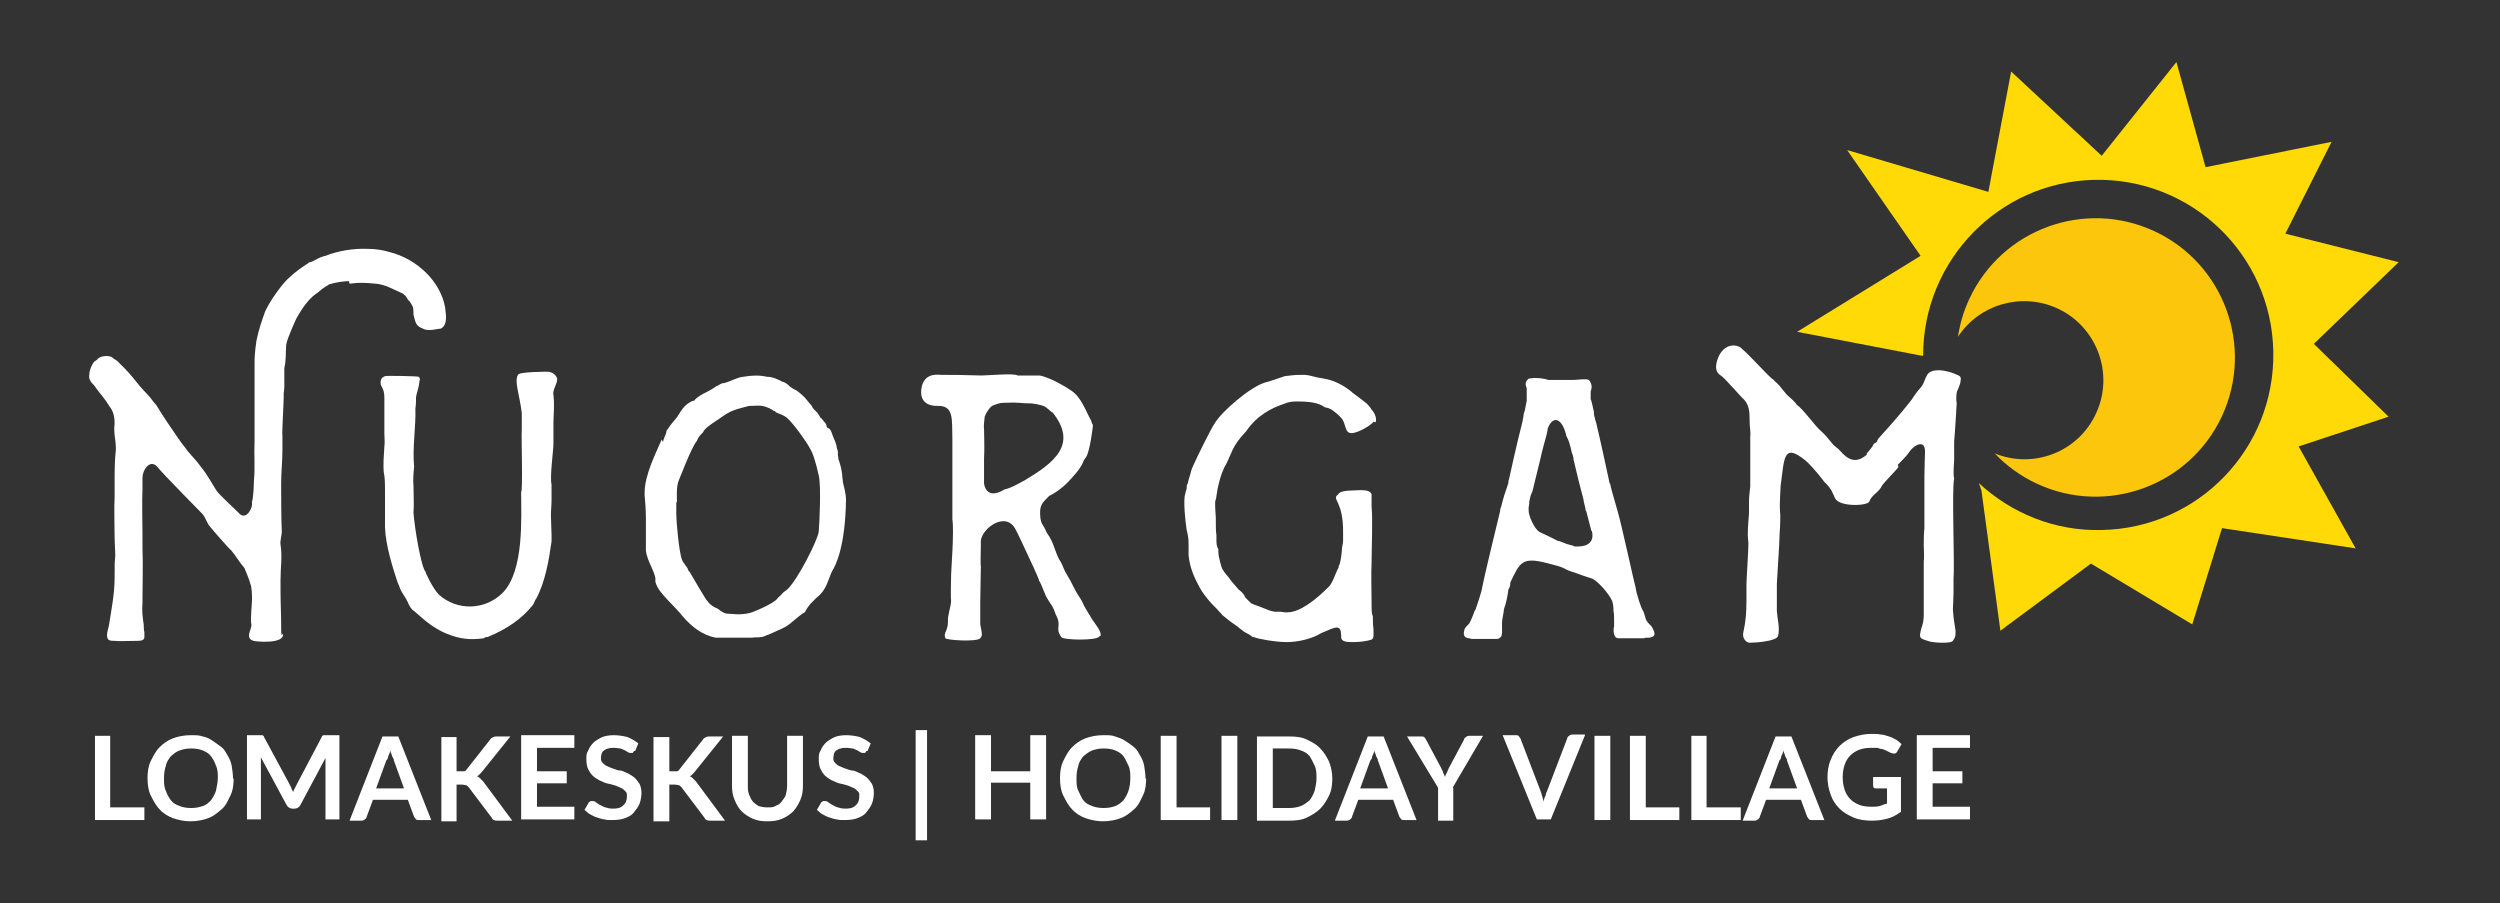
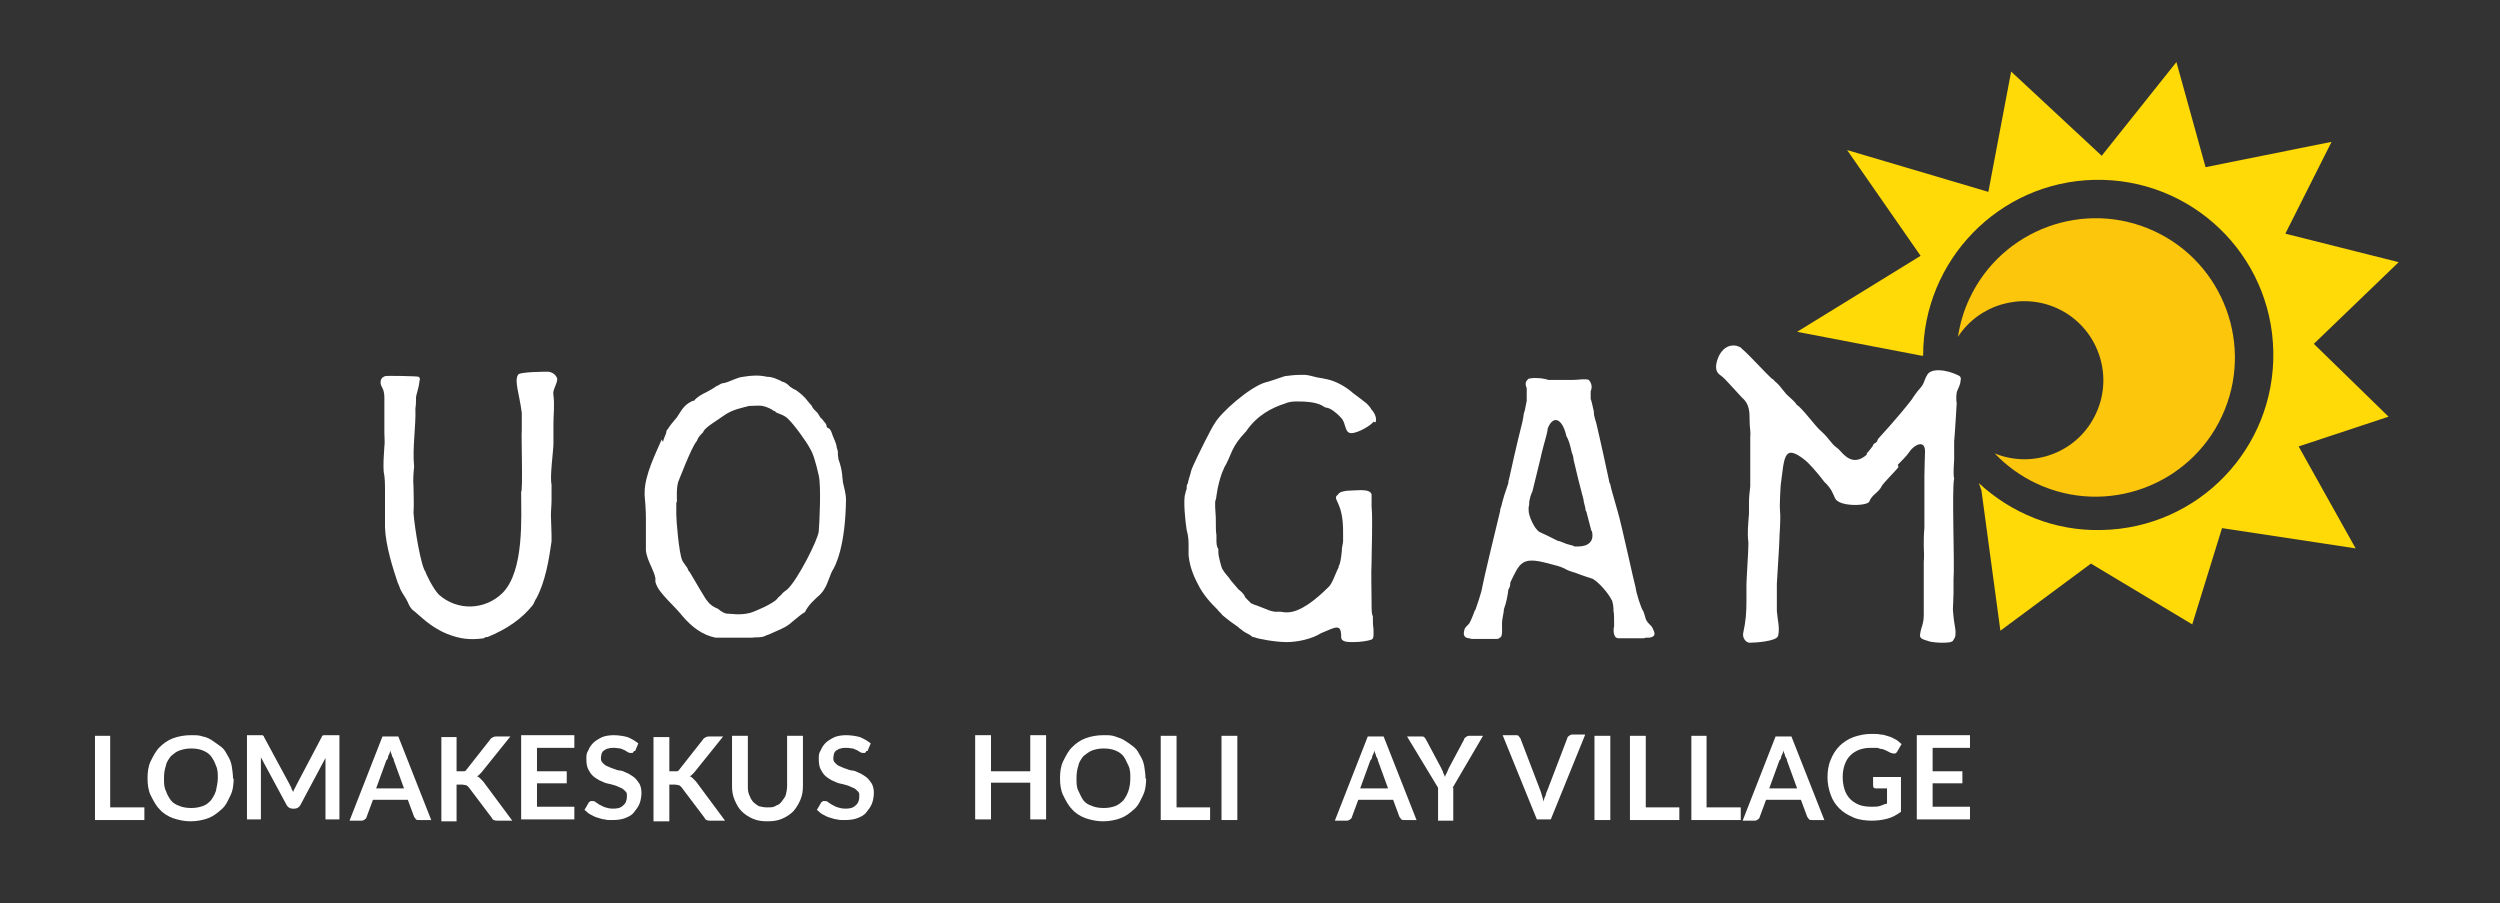
<svg xmlns="http://www.w3.org/2000/svg" id="Layer_1" version="1.1" viewBox="0 0 394.8 142.6">
  <rect x="0" y="0" width="394.8" height="142.6" fill="#333333" stroke="none" />
  <defs>
    <style>
      .st0 {
        fill: #fff;
      }

      .st1 {
        fill: #fbc60b;
      }

      .st2 {
        fill: #ffda06;
      }
    </style>
  </defs>
  <path class="st0" d="M22.8,127.5v2h-7.8v-13.3h2.4v11.3h5.4Z" />
  <path class="st0" d="M36.9,122.9c0,.9-.1,1.9-.5,2.7s-.7,1.6-1.4,2.2-1.3,1.1-2.1,1.4c-.8.3-1.8.5-2.8.5s-1.9-.2-2.8-.5c-.8-.3-1.6-.8-2.1-1.4-.6-.6-1-1.4-1.4-2.2s-.5-1.8-.5-2.7.1-1.9.5-2.7.8-1.6,1.4-2.2c.6-.6,1.3-1.1,2.1-1.4.8-.3,1.8-.5,2.8-.5s1.3,0,1.9.2c.6.1,1.2.4,1.6.7s.9.6,1.4,1,.7.9,1,1.4.5,1,.6,1.6c.1.7.2,1.3.2,2ZM34.4,122.9c0-.7,0-1.4-.3-2-.2-.6-.5-1.1-.8-1.5-.3-.4-.8-.7-1.3-.9-.5-.2-1.1-.3-1.8-.3s-1.2.1-1.8.3-.9.5-1.4.9c-.3.4-.7.9-.8,1.5-.2.6-.3,1.2-.3,2s0,1.4.3,2c.2.6.5,1.1.8,1.5.3.4.8.7,1.4.9.5.2,1.1.3,1.8.3s1.2-.1,1.8-.3.9-.5,1.3-.9c.3-.4.6-.9.8-1.5.1-.6.3-1.3.3-2Z" />
  <g>
-     <path class="st0" d="M55.1,44.4c-.9,0-2.1.2-3.1.5-1.4.8-1.6,1.2-2.1,1.5-1.2.8-2.4,2.6-3.1,3.9,0,0-1.4,3-1.6,4.1-.1,1.2,0,2.6-.3,3.7v3.1c0,.3-.1.7-.1.9v.7c0,.9-.3,5.8-.2,6,0,.7,0,1.4,0,2v.3c0,1.7-.2,3.5-.2,5.2,0,2.6,0,5.2.1,7.7,0,.5-.3,1.5-.2,2,.3,1.9,0,3.6,0,5.6v1.6c0,2.2.1,3.5.1,5.7s.2,1.1.3,1.2c.2,1.7-4.5,1.2-4.7,1.1-1.4-.5-.2-1.8-.3-2.6-.2-.6.1-3.3.1-3.9,0-.5,0-2-.3-2.6,0-.2-.8-2.2-.9-2.4-.8-.9-1.4-2-2.1-2.8-.3-.2-3.1-3.4-3.3-3.7-.5-.5-.7-1.4-1.2-2,0,0-6.5-6.6-7-7.3-1.2-1.6-2.5.2-2.5,1.6s0,.5,0,1.6c-.1,2.6,0,4.8,0,7.5v2c.1,2.6,0,5.5,0,8.1,0,.1,0,.3,0,.4-.1,1.5,0,2.2.2,3.6,0,.4,0,.8.1,1.1,0,.2,0,.5,0,.8,0,.5-.5.6-1,.6-1.6,0-3.2.1-3.7,0-.7,0-1.2,0-1.2-.9,0-.5.2-1,.3-1.5.4-2.6.9-5,.9-7.6s0-2.2.1-3.4c0-1-.1-2.1-.1-3.1,0-1.5-.1-4.4,0-6.3,0-.1,0-.5,0-.8,0-1.8,0,.4,0-1.4,0-1.7,0-3.5.2-5.2,0-1.8-.4-2.4-.2-4.2,0-.9-.2-1.9-.8-2.6-.7-1.2-1.4-1.9-2.2-3-.1-.4-1.2-.9-1-2,0-.8.5-1.8.8-2.1.1-.1.4-.2.6-.5.5-.4,1.9-.6,2.4,0,.2.1.8.5.9.7,2.5,2.4,2.6,3.1,4.5,5,.5.5.9,1.2,1.4,1.7,1.2,2,2.2,3.4,3.5,5.3.4.6.8,1.1,1.2,1.6.1.3,1.7,1.9,2,2.4.2.3.5.6.7.9.2.2,1.7,2.6,2.1,3.3.3.5,3.1,3.1,3.4,3.4,1.2,1.5,2.2-.6,2.2-1.2v-.5c.2-.5.3-2.7.3-3.3.2-2.1,0-4,.1-6.3,0-.7,0-1.5,0-2.2,0-1.2,0-3.1,0-4.3s0-2,0-3.4c0-.5,0-.9,0-2.2,0-.9,0-1.7.3-3.7.3-1.6.9-3.3,1.4-4.7.7-1.4,1.5-2.6,2.6-4,1.1-1.4,2.7-2.6,4.4-3.7.4,0,.7-.3,1-.4.5-.3,1-.5,1.5-.6,2-.8,4.5-1.2,6.7-1.1,1.2,0,2.4.2,3.4.5,4.4,1.1,8.1,4.7,8.8,8.8.2,1.5.3,2.8-.7,3.3-.5,0-2,.5-2.8,0-1.2-.4-1.2-1.1-1.5-2.2,0-.3,0-.9-.1-1.2,0-.1-.5-.9-.5-.9-.4-.3-.5-.8-.8-1,0,0,0,0-.1,0,0-.1-.1-.2-.1-.2-1.6-.7-2.9-1.5-4.4-1.6-3-.3-3.6,0-4.1,0Z" />
    <path class="st0" d="M60.6,74.7c-.1-1.4,0-2.7.1-4.2.1-.6,0-1.4,0-2.1v-5c0-.1,0-.5,0-.6,0-1.6-.6-1.6-.6-2.4,0-.5.2-.8.7-1,.2-.1,5.2,0,5.3.1.4.3.1.6.1,1s-.5,2-.5,2.2c0,.6,0,1.2-.1,1.8.1,2.8-.5,6.3-.2,9.2-.1,1-.2,2.1-.1,3.1,0,1.4.1,2.8,0,4.2.2,2.6,1.2,8.5,1.9,9.3,0,.2,1.2,2.7,2.1,3.6,2.9,2.6,7.3,2.5,10.1-.3,3.4-3.5,2.9-11.9,2.9-15.9.3-.2,0-8.8.1-9.8,0-.9,0-1.8,0-2.7-.4-3.1-1.2-5-.6-6,.1-.5,4.5-.5,4.8-.5.7.1,1.2.5,1.4,1.1,0,.9-.8,1.8-.6,2.6.2,1.6,0,3.1,0,4.5,0,1.1,0,2.2,0,3.2s-.6,5.3-.3,6.4c0,.9,0,1.6,0,2.5,0,.8-.1,1.6-.1,2.4s.1,2.1.1,3.1v1c-.4,2.9-1,6.4-2.4,9-.2.2-.4.9-.6,1.1-1.6,2-3.9,3.7-7.1,5-.2,0-.4,0-.6.2-2.2.3-3.8.1-5.8-.7-2.7-1.1-4.3-2.9-5.2-3.6-.5-.3-.8-.9-1-1.4-.3-.7-.9-1.4-1.2-2.1-.1-.3-.2-.6-.4-1-.7-2.1-1.9-5.8-2-8.7,0-1.4,0-4.5,0-5.8,0-1,0-2-.2-3Z" />
    <path class="st0" d="M104.7,69.8c.1-.5.3-.9.5-1.4h0c0-.3.1-.5.3-.7.3-.5.8-1.1,1.4-1.8.9-1.4,1.2-2,2.5-2.6h.2c.2-.3.6-.6.9-.8.6-.4,1.5-.7,2.6-1.5.4-.1.7-.5,1.2-.5,1-.2,2-.9,3.1-1,1.2-.2,2.4-.3,3.7,0,.9,0,1.7.4,2.5.8.5.1.9.5,1.2.8.3.2.6.4.9.5.7.5,1.4,1.1,1.9,1.8.2.2.4.5.6.7.1.3.3.5.4.6.1.1.3.3.5.5.2.3.3.5.5.8.1,0,.2.2.4.4.1.2.4.4.5.7,0,.2.1.5.3.5.4.2.5.6.7,1.2.2.5.5,1.1.6,1.6,0,.2.1.5.2.8,0,0,0,.1,0,.2,0,0,.1.1,0,.3,0,.2.1.5.1.8.3.8.5,1.6.6,2.5,0,.4.1.7.1,1.1.2.9.5,1.9.5,2.8-.1,7.3-1.6,10.4-2.2,11.3,0,0,0,.1-.1.2-.5,1.2-.8,2.5-1.8,3.5-.9.8-1.9,1.7-2.4,2.8-.1,0-.4.2-.9.6-.2.2-.9.7-1.1.9-.9.9-2.4,1.4-3.7,2-.4.1-.8.4-1.2.4-.5.1-.9,0-1.4.1-.2,0-.4,0-.5,0-.2,0-.3,0-.5,0h-.7c-.5,0-.9,0-1.4,0-.8,0-1.6,0-2.4,0h-.3c-2-.4-3.7-1.6-5.3-3.5-.1-.2-1.7-1.9-2.4-2.6-.7-.8-1.5-1.6-1.8-2.7,0-.1,0-.4,0-.6h0c-.1-.6-.4-1.2-.6-1.7-.4-.9-.8-1.7-.9-2.7,0-.9,0-3.5,0-4.7v-.5c0-.9-.1-2.6-.2-3.5,0,0,0-.4,0-.4,0-2.8,1.8-6.3,2.7-8.4ZM106.8,79.4v1.9c0,.9.4,5.8.9,7.1.2.5.4.6.5.8,0,.1.2.2.4.6.1.2.1.4.3.5.9,1.5,2.6,4.5,2.8,4.6.5.7,1.1,1,1.6,1.2.2.1.3.2.4.3.3.2.6.4,1,.5.8,0,2.1.3,3.7-.1.5-.1,3.6-1.4,4.3-2.2.1-.2.5-.5.7-.7.2-.3.5-.5.9-.8,1.6-1.4,4.9-7.9,5-9.2.1-1.2.4-7.1,0-8.8h0c-.5-2.2-.9-3.5-1.4-4.3-.5-1-2.6-3.9-3.5-4.7-.5-.5-1.2-.7-1.9-1,0-.1-.1-.2-.3-.2-.2-.2-.9-.6-1.8-.8-.6-.1-1.2,0-1.9,0,0,0-.1,0-.2,0-1,.3-2.6.5-4.1,1.6-1.1.8-2.7,1.7-3.1,2.4,0,0,0,.1-.1.2-.4.4-.7.7-.9,1.2,0,0,0,.1-.1.2,0,0,0,0,0,0h0c-.8.9-2.8,6.2-2.9,6.4-.3,1.1-.2,2.1-.2,3.1Z" />
-     <path class="st0" d="M173.6,100.5c-.3.7-5.8.6-6,.1-1.1-1.6.2-1.6-.9-3.6,0,0-.3-1.1-.9-1.8,0-.1-.2-.3-.3-.5-.6-.9-.8-2-1.4-3h0c0-.3-2-4.5-2-4.5,0,0-1.6-3.5-1.9-3.9-1.7-2.6-5.6.5-5.3,2.5,0,1.2-.1,3.4,0,3.6,0,.8-.1,5.3-.1,5.7,0,.8,0,2.6,0,3.5,0,.2.4,1.5.2,1.9,0,0,0,0-.2.3-.6.6-5.2.3-5.5,0-.1-.3-.1-.2-.1-.5,0-.5.5-.9.5-2.1-.1-1,.5-2.4.5-3.4-.1-.3,0-3.4,0-4,0-.8.5-6.8.2-8.8,0-.6,0-1.2,0-1.9,0-1.2,0-2.5,0-3.7s0-2.4,0-3.6,0-2,0-3.5c-.1-3.1.3-5.3-2.4-5.2-2.4,0-2.8-1.6-2.4-3.2.6-2.1,2.6-1.7,3.1-1.7,2,0,3,0,6.3.1.9,0,5.2-.4,5.7,0,.5,0,1.1,0,1.6,0,.1,0,1.7,0,1.9,0,2,.4,4.7,2.2,5,2.4,1.6,1.1,2.2,3.1,3.1,4.7.1.2.1.5.3.7,0,.3-.5,4.3-1.1,5.1-.2.3-.4.5-.5.9-.6,1.2-1.4,2-2.4,3.1-.9.9-2,1.7-2.9,2.1-1.2,1.2-1.6,1.5-1.4,3.5.2,1.2.4.9.9,2.1.1.3.4.6.6,1,.7,1.2.8,2.2,1.5,3.5.5.7.7,1.6,1.1,2.2.5.8.8,1.4,1.2,2.2.7,1.4.7,1.1,1.4,2.4.1.5,1.4,2.4,1.4,2.5.5.8,1.6,2,1.4,2.7ZM166.1,65.1c-.3-.3-.7-.6-1.1-.9-.6-.3-2-.5-2.2-.5h-.2c-1.2,0-2.2-.2-3.5-.1-1,0-1.2,0-2.2.4-.5.1-1.2,1.2-1.4,1.8,0,.4-.2,1.2-.1,2,0,.9.1,2.9,0,4.6,0,.1,0,.3,0,.5,0,.6,0,3.1,0,3.5.5,2.6,2.9,1.1,3.2.9,1.1-.2,3.1-1.4,3.3-1.5,4.5-2.7,8.4-5.6,4.3-10.7Z" />
    <path class="st0" d="M216.9,66.6s0,0,0,0c-.3.5-2.4,1.8-3.5,1.8s-.8-1.6-1.6-2.4c-.8-.9-1.7-1.5-2.2-1.6-.3,0-.6-.2-.9-.4-1-.5-2.4-.6-3.7-.6h-.4c-.5,0-1.2.1-1.6.3-2.2.7-4.5,1.9-6.2,4.4-2.5,2.6-2.2,3.6-3.5,5.8,0,.2-.4.5-1,3.2,0,.1-.1.5-.2,1.2,0,.4-.2.8-.2.9v.9c0,.5.1,1.2.1,1.8,0,1,0,2.2.1,2.6,0,.2,0,.5,0,.7,0,.5,0,1.1.3,1.5h0c0,.1,0,.3,0,.5,0,.7.5,2.4.6,2.6.5.9.9,1.1,1.4,1.9.4.5.8.9,1.2,1.4.3.2.6.5.9.9,0,0,0,.1.1.2,0,0,0,.1.1.2.2.2.5.5.9.9.1,0,.3.1.5.2.1,0,1.6.6,1.6.6.5.2.9.4,1.6.5.3,0,.5,0,.9,0,.2,0,.5.1.8.1h.3c2,0,4.5-2,6.5-4h0c.6-.5,1.1-2.2,1.6-3.1v-.2c.2-.2.4-1.2.5-2.4,0-.6.1-.7.2-1.5,0-.3,0,.4,0-1.2.1-5.3-1.9-5.4-.8-6.2.2-.4.7-.5,1.4-.6.3,0,1.6-.1,2.2-.1,1,0,1.6.2,1.7.7h0c0,.4,0,.7,0,1.2,0,.3,0,.5,0,.7.2,2,0,6.8,0,8.7-.1,2.2,0,4.3,0,6.6v.5c0,.4,0,1.2.2,1.5h0c0,.7,0,1.4.1,2,0,.9.1,1.5-.3,1.7h0c-.5.2-1.8.4-2.8.4s-2,0-2-.8c0-2.2-.8-1.6-3.2-.6-1.4.9-3.7,1.4-5.4,1.4s-4.6-.5-5.2-.8h-.2c-.3-.3-.7-.5-1.1-.7-.2-.1-.5-.3-.7-.5,0,0-.2-.1-.5-.4-.6-.4-1.7-1.2-2.5-1.9-.1-.2-.5-.5-.8-.9-.9-.9-2.2-2.2-3.1-4.1-.2-.4-1.2-2.2-1.4-4.4v-.4c0-.2,0-.4,0-.6,0-.3,0-.5,0-.8,0-.8-.1-1.5-.3-2.2-.2-1.2-.6-4.9-.2-5.8,0-.1.1-.5.2-.7,0-.4,0-.7.2-.9,0-.2.2-.9.4-1.5.1-.5.3-1,.4-1.2.8-1.8,3-6.2,3.4-6.7,1-1.8,5.6-5.8,8-6.5.2,0,2.8-.9,3.1-1,.8-.1,1.6-.2,2.4-.2s.5,0,.8,0c.3,0,1.2.2,1.9.4.6.1,1.2.2,1.6.3,1.4.3,3,1.2,4.1,2.2.4.3.8.6,1.2.9.3.2.6.5.9.7.2.2.5.5.7.8,0,0,0,0,0,.1.3.2,1.1,1.4.7,2.1Z" />
    <path class="st0" d="M260,100.7c0,0-.2,0-.4.1-.3,0-.9,0-2,0h-1.8c-.3,0-.4,0-.5-.1h-.1c-.5-.5-.4-1.5-.3-1.8,0,0,0-.1,0-.3,0-.1,0-.3,0-.5,0-.3,0-1.4-.1-1.6q0,0,0-.4c0-.3-.1-.9-.2-1.2-.7-1.4-2.2-3-3.1-3.5-.3-.1-1.6-.5-2.6-.9-1-.3-1.5-.5-1.8-.7-.8-.4-1.4-.5-2.9-.9-3.9-1-4.2,0-5.7,3.1,0,0,0,.1,0,.2,0,.3-.1.6-.3.9-.1.9-.3,2-.7,3.1,0,.5-.3,1.6-.3,2.1s0,.2,0,.4v.4c0,.3.1,1.4-.3,1.6q0,0-.1,0c0,.1-.1.2-.5.2h-1.8c-1,0-1.7,0-2,0-.1,0-.3,0-.4-.1-.5,0-1.1-.2-.9-1.1.1-.5.2-.6.5-.9,0,0,.1-.1.2-.2.3-.3.6-1.2.7-1.4.3-.7.3-.9.4-.9.1-.3,1-2.8,1.1-3.7.1-.7,2.4-10.3,2.8-11.9,0-.1,0-.3.1-.5h0c.2-.5.1-.8,1.2-3.9,0-.2,0-.4.1-.6.2-.9,1.2-5.5,2.1-9,.1-.5.2-1,.2-1.1,0-.2.1-.5.2-.8.1-.5.2-1,.3-1.5,0-1,0-1.9,0-2-.4-.9,0-1.2.3-1.5.1,0,.5-.1.9-.1s1.4,0,2.2.3c.5,0,.9,0,1.4,0,.7,0,1.7,0,2.5,0,.6,0,1.2-.1,1.6-.1s.7,0,.9.1c.2.2.7.9.3,1.8,0,.2,0,1.1,0,1.2.2.5.3,1.2.5,2,0,.2,0,.5.1.8,0,0,.1.5.3,1.1.2.9.5,2,2,9,0,.2.1.4.2.6.1.6.3,1.2,1.2,4.4.5,1.6,2.6,11.3,2.8,11.9.1.9.9,3.4,1.2,3.7,0,0,.3.8.3.9.1.5.3.8.7,1.2,0,0,.1.1.2.2.2.2.3.4.5.9.3.8-.3.9-.7,1ZM251.3,83.8c-.3-1.2-.4-1.6-.7-2.7,0-.1-.1-.4-.2-.5,0-.4-.2-.9-.3-1.4,0-.5-.3-1-1.6-6.6h0c0-.3-.1-.7-.3-1.2-.5-2.4-.9-2.4-.9-2.8-.6-2.4-2-3.2-2.9-.9,0,.6-.4,1.7-.9,3.7-.1.5-.2.9-1.5,6.2-.3.6-.4,1.1-.5,1.6,0,.3,0,.6-.1.9,0,.1,0,.3,0,.5,0,.9.9,2.9,1.7,3.4,3,1.4,2.8,1.4,2.9,1.4.5.1.6.2,1.4.5,1.2.3,1.1.3,1.2.4.1,0,.4,0,.6,0,1.5,0,2.6-.7,2.2-2.4Z" />
    <path class="st0" d="M299.8,73.7c0,0,0,.1-.1.2-.4.5-2.1,2.2-2.5,2.8-.5,1.1-1.6,1.4-2,2.5-.2.7-4.7.9-5.4-.5-.3-.6-.5-1.5-1.7-2.6-1.1-1.5-2.7-3.2-3-3.4-3.5-2.8-3.3-.4-3.9,4,0,.2-.2,2.9-.1,4,.1.9,0,1.7,0,2.6-.1,1.2-.1,2.6-.2,3.9-.1,1.6-.2,3.3-.3,5,0,.5,0,3.5,0,4.3.1,1.4.5,2.6.2,3.9-.2.9-3.7,1.1-4.5,1.1-.6,0-1.2-.8-1-1.6.4-1.8.5-3.2.5-5.1,0-.7,0-1.8,0-2.5s.3-5.3.3-6.1v-.6c-.2-1.5,0-3,.1-4.5,0-.5,0-1.2,0-1.8,0-.8.1-1.6.2-2.5v-.8c0-1.8,0-3.6,0-5.4s0-.9,0-1.5c.1-1-.1-1.5-.1-2.6,0-1.4,0-2.7-1.2-3.7-.5-.5-2.5-2.8-3.1-3.3-.5-.4-1-.6-1-1.6s.9-3.7,3.2-3.3c.3.1.7.2.9.5,1.1.9,3.7,3.8,4.7,4.7.3.1.5.5.7.6.9.8,1.2,1.6,2.2,2.4.2.2,1,.9,1,1.1.9.5,3.1,3.6,3.9,4.2.8.7,1.1,1.2,1.8,2,.3.4.9.7,1.2,1.1,1.2,1.4,2.5,2.1,4.2.6,0,0,0-.1,0-.2.3-.3.6-.7.9-1.1.1-.2.2-.5.4-.5.6-.5.1,0,.5-.7.5-.6,2.9-3.1,5.3-6.2,0,0,.6-1,1.5-2,.5-.6.5-1.2.9-1.8.5-1.2,3-1,5,0,.4.2.4.5.3.9,0,.5-.4,1.2-.5,1.5-.2.4-.2,1.5-.1,2,0,.1-.3,5.1-.4,6,0,.3,0,.7,0,1.1,0,.6,0,1.2,0,1.8,0,.3-.2,2.2,0,3-.4,1.5.1,13.6-.1,15.9,0,.7,0,1.4,0,2.1,0,.7-.1,2.5-.1,2.6.2,3,.5,2.8.4,4.1,0,.3-.2.6-.4.9-.3.5-3.5.3-4,0-1.5-.4-1.2-.7-1.1-1.5.1-.6.5-1.2.5-2.6,0-.3,0-3.7,0-4.7,0-.6,0-3.1,0-3.7.1-.9,0-1.6,0-2.5,0-.9,0-1.9.1-2.8,0-.1,0-.4,0-.6,0-.5,0-2.1,0-2.5,0-.2,0-.5,0-.8,0-1.4,0-3.5,0-4.3,0-1.2.1-3.5.1-3.9,0-2-1.8-1-2.5.1-.3.5-1.4,1.6-1.8,2Z" />
    <path class="st0" d="M53.6,116.1v13.3h-2.2v-8.6c0-.3,0-.7,0-1.1l-4,7.5c-.2.3-.5.5-.9.5h-.3c-.4,0-.7-.2-.9-.5l-4.1-7.6c0,.2,0,.4,0,.6v9.2h-2.2v-13.3h2.2c0,0,.1,0,.2,0,0,0,.1,0,.2.1,0,0,.1.1.1.2l4,7.4c.1.2.2.4.3.6,0,.2.2.4.3.7,0-.2.2-.5.3-.7s.2-.4.3-.6l3.9-7.4c0,0,0-.1.1-.2s.1,0,.2-.1c0,0,.1,0,.2,0h2.1Z" />
    <path class="st0" d="M68.1,129.5h-1.9c-.2,0-.4,0-.5-.1-.1-.1-.2-.3-.3-.4l-1-2.7h-5.5l-1,2.7c0,.1-.1.3-.3.4-.1.1-.3.2-.5.2h-1.9l5.2-13.3h2.5l5.2,13.2ZM63.8,124.5l-1.6-4.4c0-.2-.1-.4-.3-.7,0-.3-.2-.5-.3-.9,0,.3-.1.6-.3.9,0,.3-.1.5-.3.7l-1.6,4.4h4.3Z" />
    <path class="st0" d="M72.1,121.8h.6c.2,0,.4,0,.6,0,.1,0,.3-.1.4-.3l3.7-4.7c.1-.2.3-.3.5-.4s.4-.1.6-.1h2.1l-4.5,5.6c-.3.3-.5.6-.8.7.2,0,.4.2.5.3.1.1.3.3.5.5l4.6,6.2h-2.2c-.3,0-.5,0-.7-.1-.1,0-.3-.2-.3-.3l-3.7-4.9c-.1-.1-.3-.3-.4-.3s-.4-.1-.7-.1h-.8v5.8h-2.4v-13.3h2.4v5.5h0Z" />
    <path class="st0" d="M84.8,118.1v3.7h4.7v1.9h-4.7v3.7h5.9v2h-8.4v-13.3h8.4v2h-5.9Z" />
    <path class="st0" d="M100.1,118.6c0,.1-.1.2-.2.3,0,0-.2,0-.3,0s-.3,0-.4-.1c-.1,0-.3-.2-.5-.3s-.5-.2-.7-.3c-.3,0-.6-.1-1-.1s-.7,0-.9.1c-.3,0-.5.2-.7.3s-.3.3-.4.5c0,.2-.1.4-.1.7s0,.5.3.8c.2.2.4.4.7.5s.6.3,1,.4c.3.1.7.3,1.2.3.4.1.7.3,1.2.5.3.2.7.4,1,.7.3.3.5.6.7.9.2.4.3.9.3,1.4s-.1,1.2-.3,1.7-.5.9-.9,1.4-.9.7-1.4.9c-.5.2-1.2.3-2,.3s-.8,0-1.2-.1c-.4,0-.8-.2-1.2-.3-.4-.1-.7-.3-1.1-.5s-.6-.5-.9-.7l.7-1.2c0,0,.1-.1.3-.2,0,0,.2,0,.3,0s.3,0,.5.2c.2.1.4.3.6.4.3.1.5.3.9.4.3.1.7.2,1.2.2.7,0,1.2-.1,1.6-.5.4-.3.6-.8.6-1.4s0-.6-.3-.9c-.2-.2-.4-.4-.7-.5s-.6-.3-1-.4c-.3-.1-.7-.2-1.2-.3-.4-.1-.7-.3-1.2-.5-.3-.2-.7-.4-1-.7-.3-.3-.5-.6-.7-1-.2-.4-.3-.9-.3-1.6s0-.9.3-1.4c.2-.5.5-.9.8-1.2s.8-.6,1.4-.9c.5-.2,1.2-.3,1.8-.3s1.5.1,2.2.3c.7.3,1.2.6,1.7,1l-.5,1.2Z" />
    <path class="st0" d="M105.7,121.8h.6c.2,0,.4,0,.6,0,.1,0,.3-.1.4-.3l3.7-4.7c.1-.2.3-.3.5-.4s.4-.1.6-.1h2.1l-4.5,5.6c-.3.3-.5.6-.8.7.2,0,.4.2.5.3s.3.3.5.5l4.6,6.2h-2.2c-.3,0-.5,0-.7-.1-.1,0-.3-.2-.3-.3l-3.7-4.9c-.1-.1-.3-.3-.4-.3-.1,0-.4-.1-.7-.1h-.8v5.8h-2.5v-13.3h2.5v5.5h0Z" />
    <path class="st0" d="M121.3,127.5c.5,0,.9,0,1.3-.3.4-.1.7-.4.9-.7s.5-.6.6-1,.2-.9.2-1.4v-7.9h2.5v7.9c0,.8-.1,1.5-.4,2.2-.3.7-.6,1.2-1.1,1.8-.5.5-1.1.9-1.8,1.2s-1.4.4-2.3.4-1.6-.1-2.3-.4c-.7-.3-1.3-.7-1.8-1.2-.5-.5-.8-1.1-1.1-1.8-.3-.7-.4-1.4-.4-2.2v-7.9h2.5v7.9c0,.5,0,.9.2,1.4s.3.7.6,1.1c.3.3.6.5.9.7.4.1.8.2,1.3.2Z" />
    <path class="st0" d="M136.8,118.6c0,.1-.1.2-.2.3,0,0-.2,0-.3,0s-.3,0-.4-.1c-.1,0-.3-.2-.5-.3s-.5-.2-.7-.3c-.3,0-.6-.1-1-.1s-.7,0-.9.1c-.3,0-.5.2-.7.3s-.3.3-.4.5c0,.2-.1.4-.1.7s0,.5.3.8c.2.2.4.4.7.5s.6.3,1,.4c.3.1.7.3,1.2.3.4.1.7.3,1.2.5.3.2.7.4,1,.7.3.3.5.6.7.9.2.4.3.9.3,1.4s-.1,1.2-.3,1.7-.5.9-.9,1.4-.9.7-1.4.9c-.5.2-1.2.3-2,.3s-.8,0-1.2-.1c-.4,0-.8-.2-1.2-.3-.4-.1-.7-.3-1.1-.5s-.6-.5-.9-.7l.7-1.2c0,0,.1-.1.3-.2,0,0,.2,0,.3,0s.3,0,.5.2c.2.1.4.3.6.4.3.1.5.3.9.4.3.1.7.2,1.2.2.7,0,1.2-.1,1.6-.5.4-.3.6-.8.6-1.4s0-.6-.3-.9c-.2-.2-.4-.4-.7-.5s-.6-.3-1-.4c-.3-.1-.7-.2-1.2-.3-.4-.1-.7-.3-1.2-.5-.3-.2-.7-.4-1-.7-.3-.3-.5-.6-.7-1-.2-.4-.3-.9-.3-1.6s0-.9.3-1.4c.2-.5.5-.9.8-1.2s.8-.6,1.4-.9c.5-.2,1.2-.3,1.8-.3s1.5.1,2.2.3c.7.3,1.2.6,1.7,1l-.5,1.2Z" />
-     <path class="st0" d="M144.6,115.3h1.8v17.4h-1.8v-17.4Z" />
    <path class="st0" d="M165.2,116.1v13.3h-2.5v-5.8h-6.2v5.8h-2.5v-13.3h2.5v5.7h6.2v-5.7h2.5Z" />
    <path class="st0" d="M181,122.9c0,.9-.1,1.9-.5,2.7s-.7,1.6-1.4,2.2-1.3,1.1-2.1,1.4-1.8.5-2.8.5-1.9-.2-2.8-.5c-.8-.3-1.6-.8-2.1-1.4-.6-.6-1-1.4-1.4-2.2s-.5-1.8-.5-2.7.1-1.9.5-2.7.8-1.6,1.4-2.2c.6-.6,1.3-1.1,2.1-1.4s1.8-.5,2.8-.5,1.3,0,1.9.2,1.2.4,1.6.7c.5.3.9.6,1.4,1s.7.9,1,1.4.5,1,.6,1.6c.1.7.2,1.3.2,2ZM178.5,122.9c0-.7,0-1.4-.3-2s-.5-1.1-.8-1.5c-.3-.4-.8-.7-1.3-.9-.5-.2-1.1-.3-1.8-.3s-1.2.1-1.8.3c-.5.2-.9.5-1.4.9-.3.4-.7.9-.8,1.5-.2.6-.3,1.2-.3,2s0,1.4.3,2,.5,1.1.8,1.5c.3.4.8.7,1.4.9.5.2,1.1.3,1.8.3s1.2-.1,1.8-.3c.5-.2.9-.5,1.3-.9.3-.4.6-.9.8-1.5.2-.6.3-1.3.3-2Z" />
    <path class="st0" d="M191.1,127.5v2h-7.8v-13.3h2.5v11.3h5.3Z" />
    <path class="st0" d="M195.4,129.5h-2.5v-13.3h2.5v13.3Z" />
-     <path class="st0" d="M210.4,122.9c0,.9-.1,1.9-.5,2.7s-.8,1.5-1.4,2.1c-.6.6-1.3,1-2.1,1.4s-1.8.5-2.8.5h-5.1v-13.3h5.1c1,0,2,.1,2.8.5s1.6.8,2.1,1.4c.6.6,1,1.3,1.4,2.1.3.8.5,1.7.5,2.7ZM207.9,122.9c0-.7,0-1.4-.3-2s-.5-1.1-.8-1.5c-.3-.4-.8-.7-1.4-.9-.5-.2-1.1-.3-1.8-.3h-2.6v9.4h2.6c.7,0,1.2-.1,1.8-.3.5-.2.9-.5,1.4-.9.3-.4.6-.9.8-1.5.1-.5.3-1.2.3-1.9Z" />
    <path class="st0" d="M223.7,129.5h-1.9c-.2,0-.4,0-.5-.1-.1-.1-.2-.3-.3-.4l-1-2.7h-5.5l-1,2.7c0,.1-.1.3-.3.4-.1.1-.3.2-.5.2h-1.9l5.2-13.3h2.5l5.2,13.2ZM219.2,124.5l-1.6-4.4c0-.2-.1-.4-.3-.7,0-.3-.2-.5-.3-.9,0,.3-.1.6-.3.9,0,.3-.1.5-.3.7l-1.6,4.4h4.3Z" />
    <path class="st0" d="M229.5,124.4v5.2h-2.4v-5.2l-4.9-8.1h2.2c.2,0,.4,0,.5.1.1.1.2.2.3.4l2.4,4.5c.1.3.3.5.3.7.1.2.2.5.3.7,0-.2.2-.5.3-.7.1-.2.2-.5.3-.7l2.4-4.5c0-.1.1-.3.3-.4.1-.1.3-.2.5-.2h2.2l-4.8,8.2Z" />
    <path class="st0" d="M250.3,116.1l-5.4,13.3h-2.2l-5.4-13.3h2c.2,0,.4,0,.5.1.1.1.2.3.3.4l3.1,8.1c.1.3.2.5.3.9s.2.7.3,1c0-.3.1-.7.3-1,0-.3.2-.6.3-.9l3.1-8.1c0-.1.1-.3.3-.4.1-.1.3-.2.5-.2h2Z" />
    <path class="st0" d="M254.3,129.5h-2.5v-13.3h2.5v13.3Z" />
    <path class="st0" d="M265.2,127.5v2h-7.8v-13.3h2.5v11.3h5.3Z" />
    <path class="st0" d="M274.9,127.5v2h-7.8v-13.3h2.4v11.3h5.4Z" />
    <path class="st0" d="M288.1,129.5h-1.9c-.2,0-.4,0-.5-.1-.1-.1-.2-.3-.3-.4l-1-2.7h-5.5l-1,2.7c0,.1-.1.3-.3.4-.1.1-.3.2-.5.2h-1.9l5.2-13.3h2.5l5.2,13.2ZM283.8,124.5l-1.6-4.4c0-.2-.1-.4-.3-.7,0-.3-.2-.5-.3-.9,0,.3-.1.6-.3.9,0,.3-.1.5-.3.7l-1.6,4.4h4.3Z" />
    <path class="st0" d="M300.2,122.8v5.4c-.7.5-1.4.9-2.2,1.1s-1.6.3-2.4.3-2-.1-2.9-.5-1.6-.8-2.2-1.4c-.6-.6-1.1-1.3-1.4-2.2-.3-.8-.5-1.8-.5-2.7s.1-1.9.5-2.8c.3-.8.8-1.6,1.4-2.2s1.4-1.1,2.2-1.4c.9-.3,1.8-.5,2.8-.5s1,0,1.5.1c.5,0,.9.2,1.3.3s.7.3,1.1.5.6.5.9.7l-.7,1.2c-.1.2-.3.3-.4.3-.2,0-.3,0-.6-.1-.2-.1-.4-.2-.6-.3s-.4-.2-.7-.3c-.3,0-.5-.1-.8-.2-.3,0-.7,0-1.1,0-.7,0-1.2.1-1.8.3-.5.2-1,.5-1.4.9-.4.4-.7.9-.9,1.5s-.3,1.2-.3,1.9.1,1.4.3,2,.5,1.1.9,1.5c.4.4.9.7,1.4.9.5.2,1.2.3,1.9.3s.9,0,1.3-.1c.4-.1.7-.3,1.2-.4v-2.4h-1.7c-.1,0-.3,0-.4-.1,0,0-.1-.2-.1-.3v-1.4h4.4Z" />
    <path class="st0" d="M305.2,118.1v3.7h4.7v1.9h-4.7v3.7h5.9v2h-8.4v-13.3h8.4v2h-5.9Z" />
    <g>
      <path class="st1" d="M311,47.2c5.1-11,18.2-15.8,29.2-10.7,11,5.1,15.8,18.2,10.7,29.2-5.1,11-18.2,15.8-29.2,10.7-2.6-1.2-4.9-2.9-6.7-4.8,6.1,2.5,13.2-.2,16-6.3,2.9-6.2.2-13.7-6.1-16.6-5.7-2.6-12.4-.6-15.7,4.5.3-2,.9-4.1,1.8-6Z" />
      <path class="st2" d="M303.6,56.2l-19.8-3.8,19.5-12-11.6-16.7,22.3,6.6,3.6-19,14.3,13.3,11.8-14.8,4.6,16.6,19.9-4-7.3,14.5,17.9,4.5-13.4,12.9,11.8,11.5-14.2,4.7,9,16.1-21.1-3.2-4.7,15.2-16-9.6-14.3,10.6-3-22.2-.4-1.1c5.1,4.7,11.9,7.6,19.4,7.4,15.3-.3,27.4-12.9,27.1-28.2-.3-15.3-12.9-27.4-28.2-27.1-15.1.3-27.1,12.7-27.1,27.7Z" />
    </g>
  </g>
</svg>